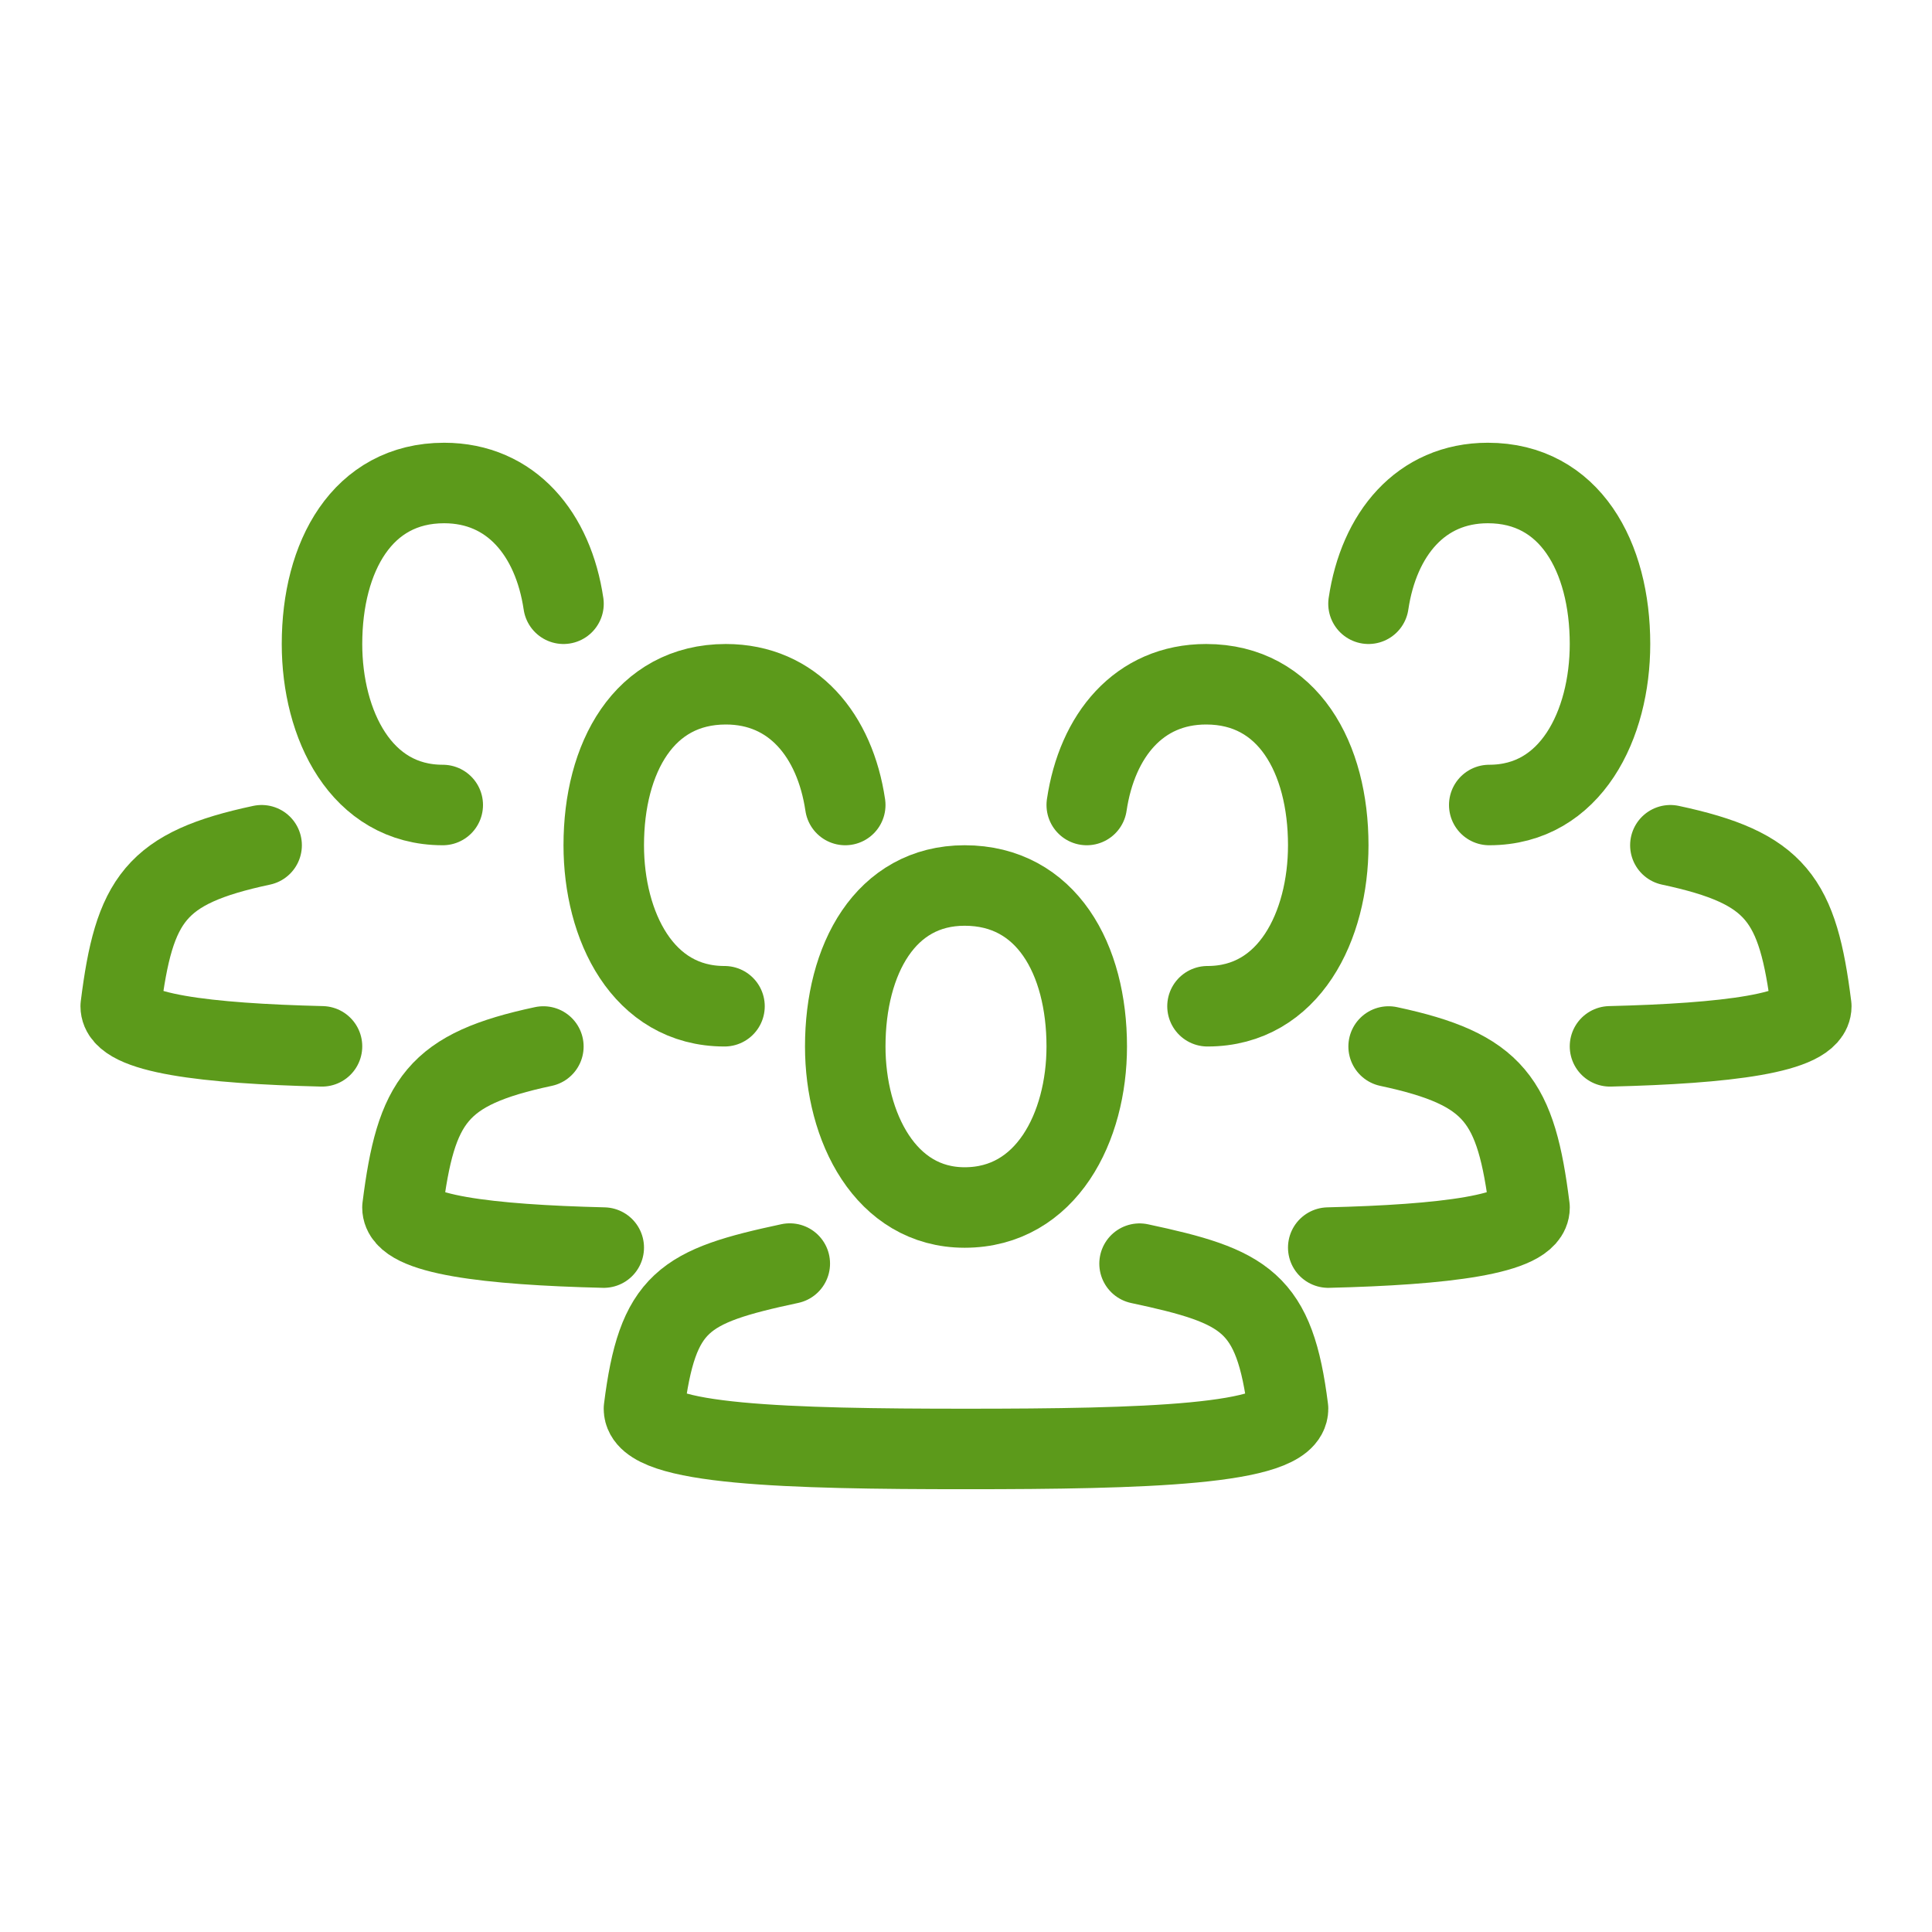
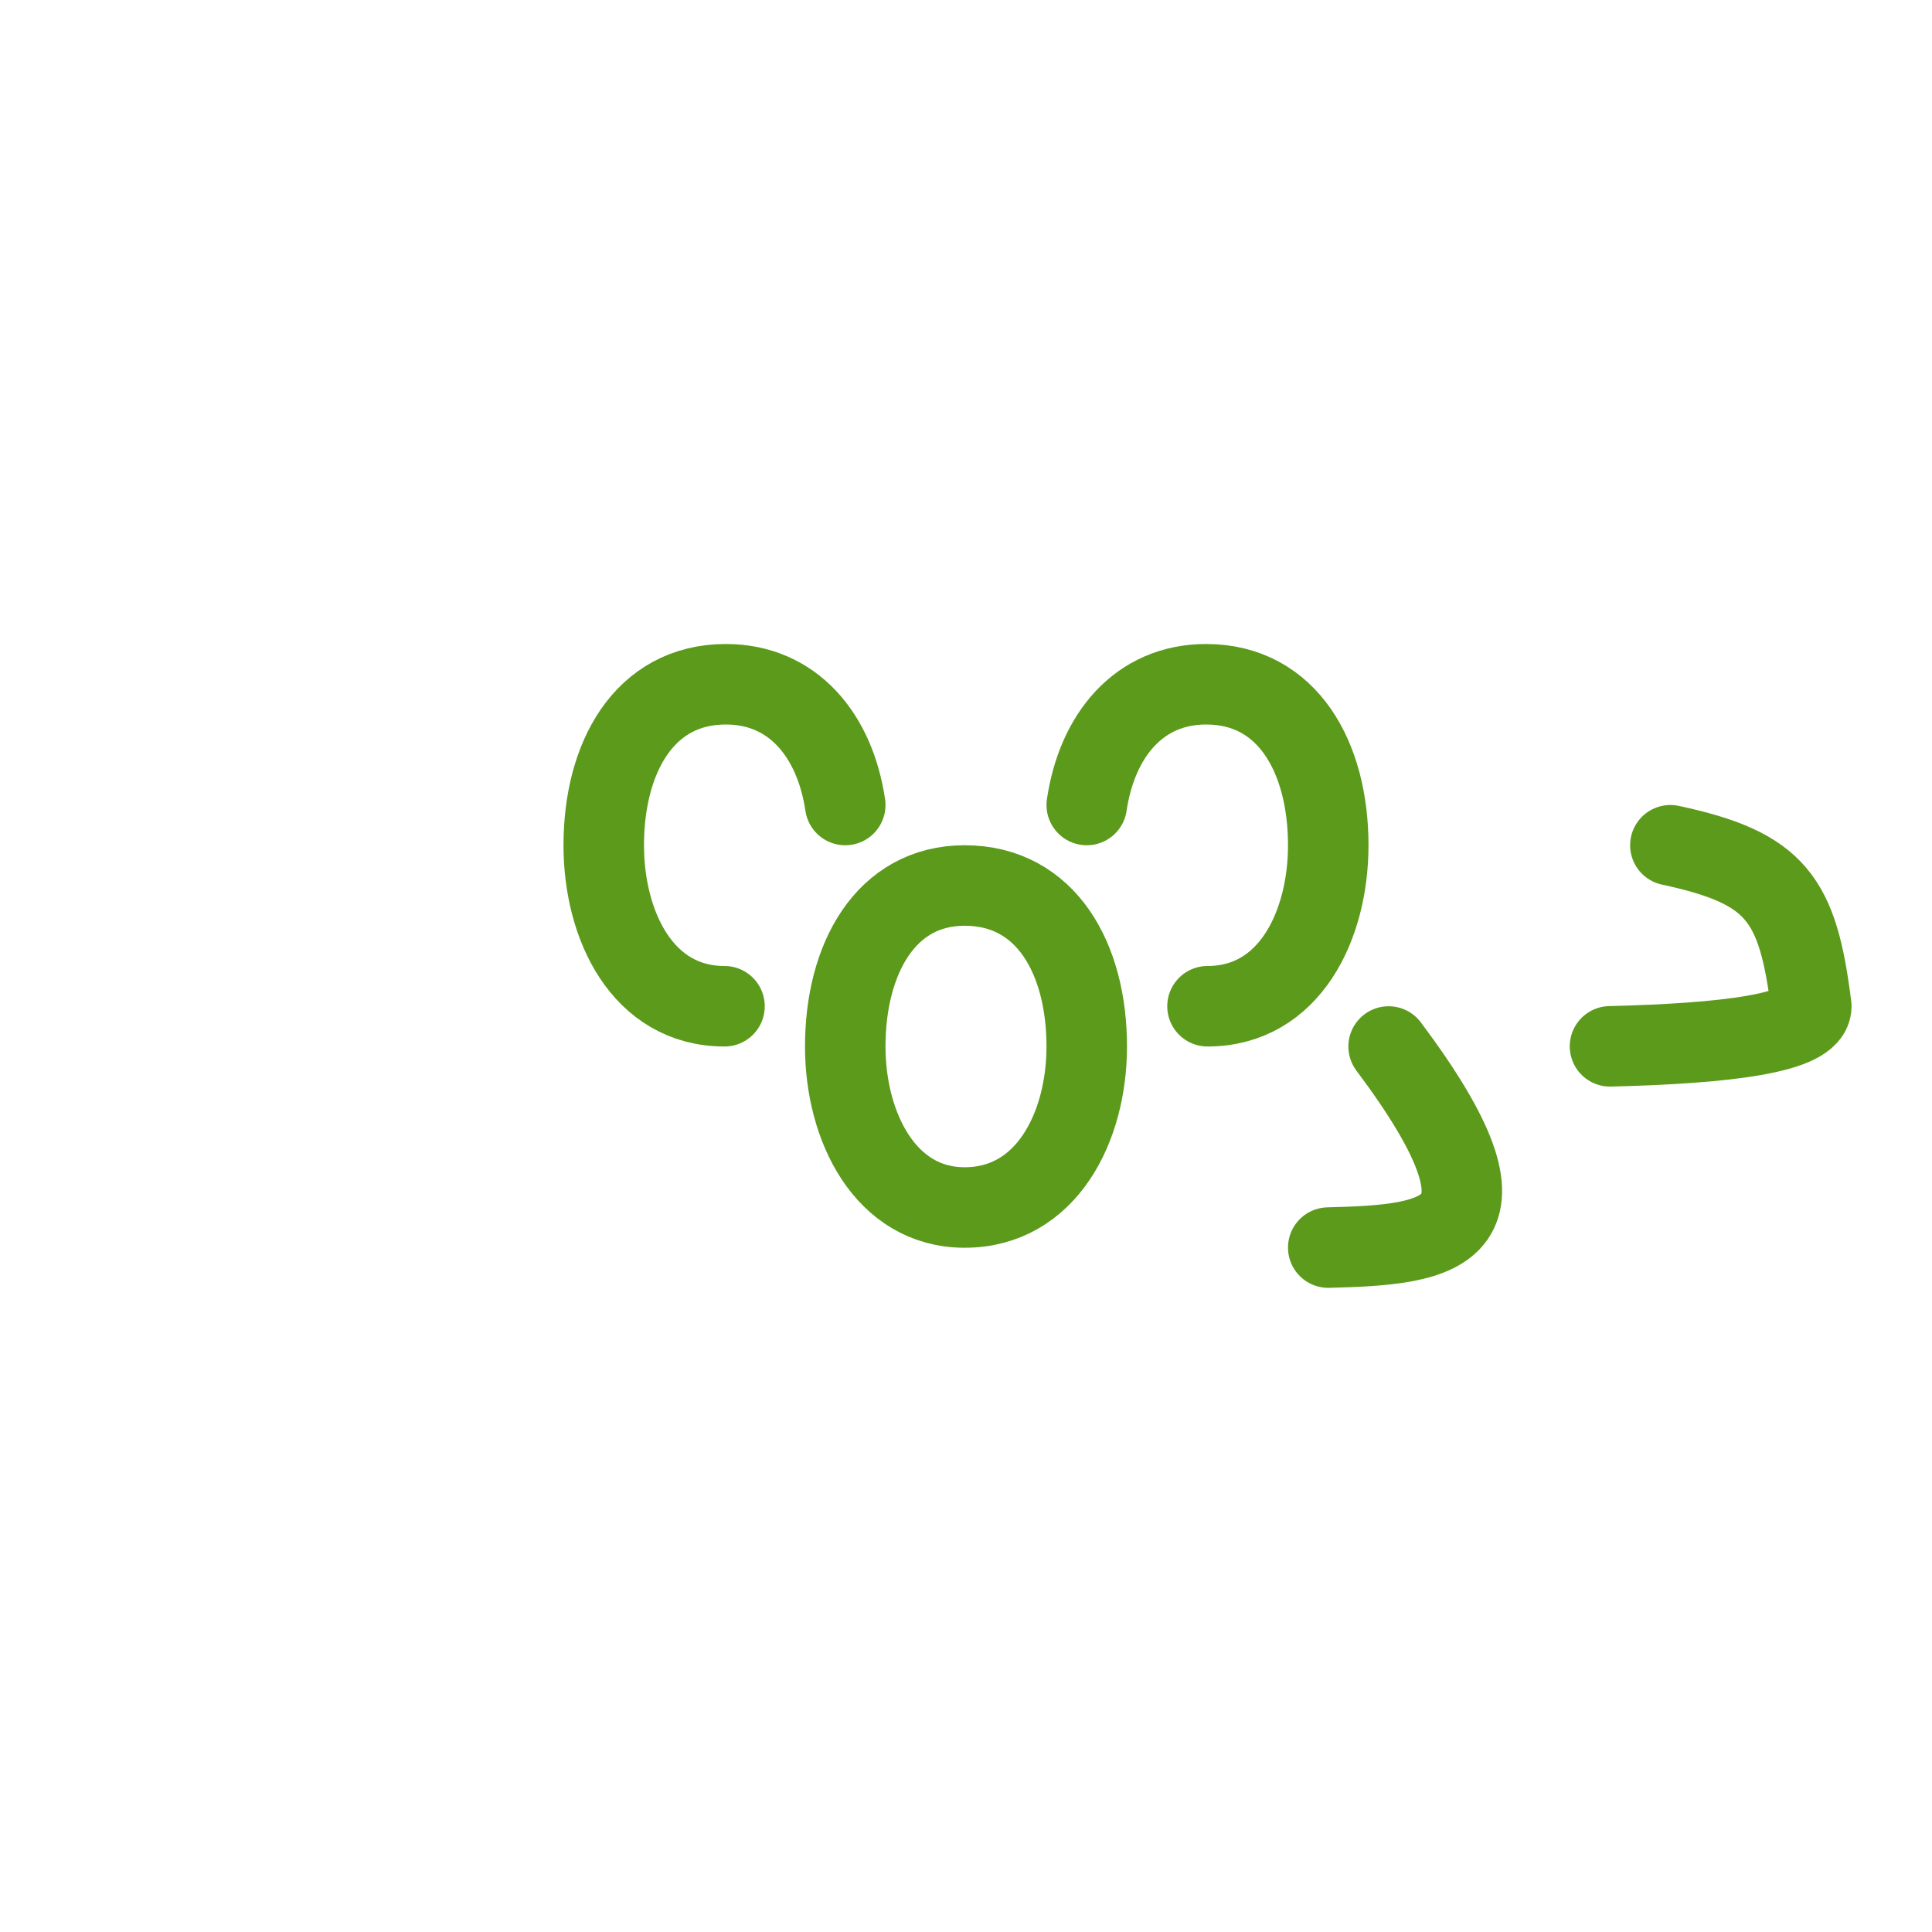
<svg xmlns="http://www.w3.org/2000/svg" width="48px" height="48px" viewBox="0 0 48 48" version="1.1">
  <title>Decorative icons/people/group-large</title>
  <g id="Decorative-icons/people" stroke="none" stroke-width="1" fill="none" fill-rule="evenodd" stroke-linecap="round" stroke-linejoin="round">
    <g id="Decorative-icons/people/group-large" stroke="#5C9A1B" stroke-width="2">
      <path d="M27,26 C27,28 26,30 23.966,30 C22,30 21,28 21,26 C21,23.827 22,22 23.966,22 C26,22 27,23.827 27,26 L27,26 Z" id="Stroke-384" />
      <path d="M27,20 C27.256,18.272 28.297,17 29.966,17 C32,17 33,18.827 33,21 C33,23 32.034,25 30,25" id="Path" />
-       <path d="M34,15 C34.256,13.272 35.297,12 36.966,12 C39,12 40,13.827 40,16 C40,18 39.034,20 37,20" id="Path-Copy" />
      <path d="M15,20 C15.256,18.272 16.297,17 17.966,17 C20,17 21,18.827 21,21 C21,23 20.034,25 18,25" id="Path-Copy-3" transform="translate(18, 21) scale(-1, 1) translate(-18, -21) " />
-       <path d="M8,15 C8.256,13.272 9.297,12 10.966,12 C13,12 14,13.827 14,16 C14,18 13.034,20 11,20" id="Path-Copy-5" transform="translate(11, 16) scale(-1, 1) translate(-11, -16) " />
-       <path d="M28.312,31.395 C30.957,31.959 31.666,32.334 32.001,34.999 C32.001,35.9 28.399,35.999 24,35.999 C19.601,35.999 15.999,35.9 15.999,34.999 C16.334,32.331 16.974,31.959 19.622,31.393" id="Stroke-387" />
-       <path d="M34.5,26 C37.145,26.565 37.666,27.334 38.001,30 C38.001,30.674 35.864,30.926 33,30.996" id="Path" />
+       <path d="M34.5,26 C38.001,30.674 35.864,30.926 33,30.996" id="Path" />
      <path d="M41.5,21 C44.145,21.565 44.666,22.334 45.001,25 C45.001,25.674 42.864,25.926 40,25.996" id="Path-Copy-2" />
-       <path d="M11.5,26 C14.145,26.565 14.666,27.334 15.001,30 C15.001,30.674 12.864,30.926 10,30.996" id="Path-Copy-4" transform="translate(12.5, 28.498) scale(-1, 1) translate(-12.5, -28.498) " />
-       <path d="M4.5,21 C7.145,21.565 7.667,22.334 8.001,25 C8.001,25.674 5.864,25.926 3,25.996" id="Path-Copy-6" transform="translate(5.5, 23.498) scale(-1, 1) translate(-5.5, -23.498) " />
    </g>
  </g>
</svg>